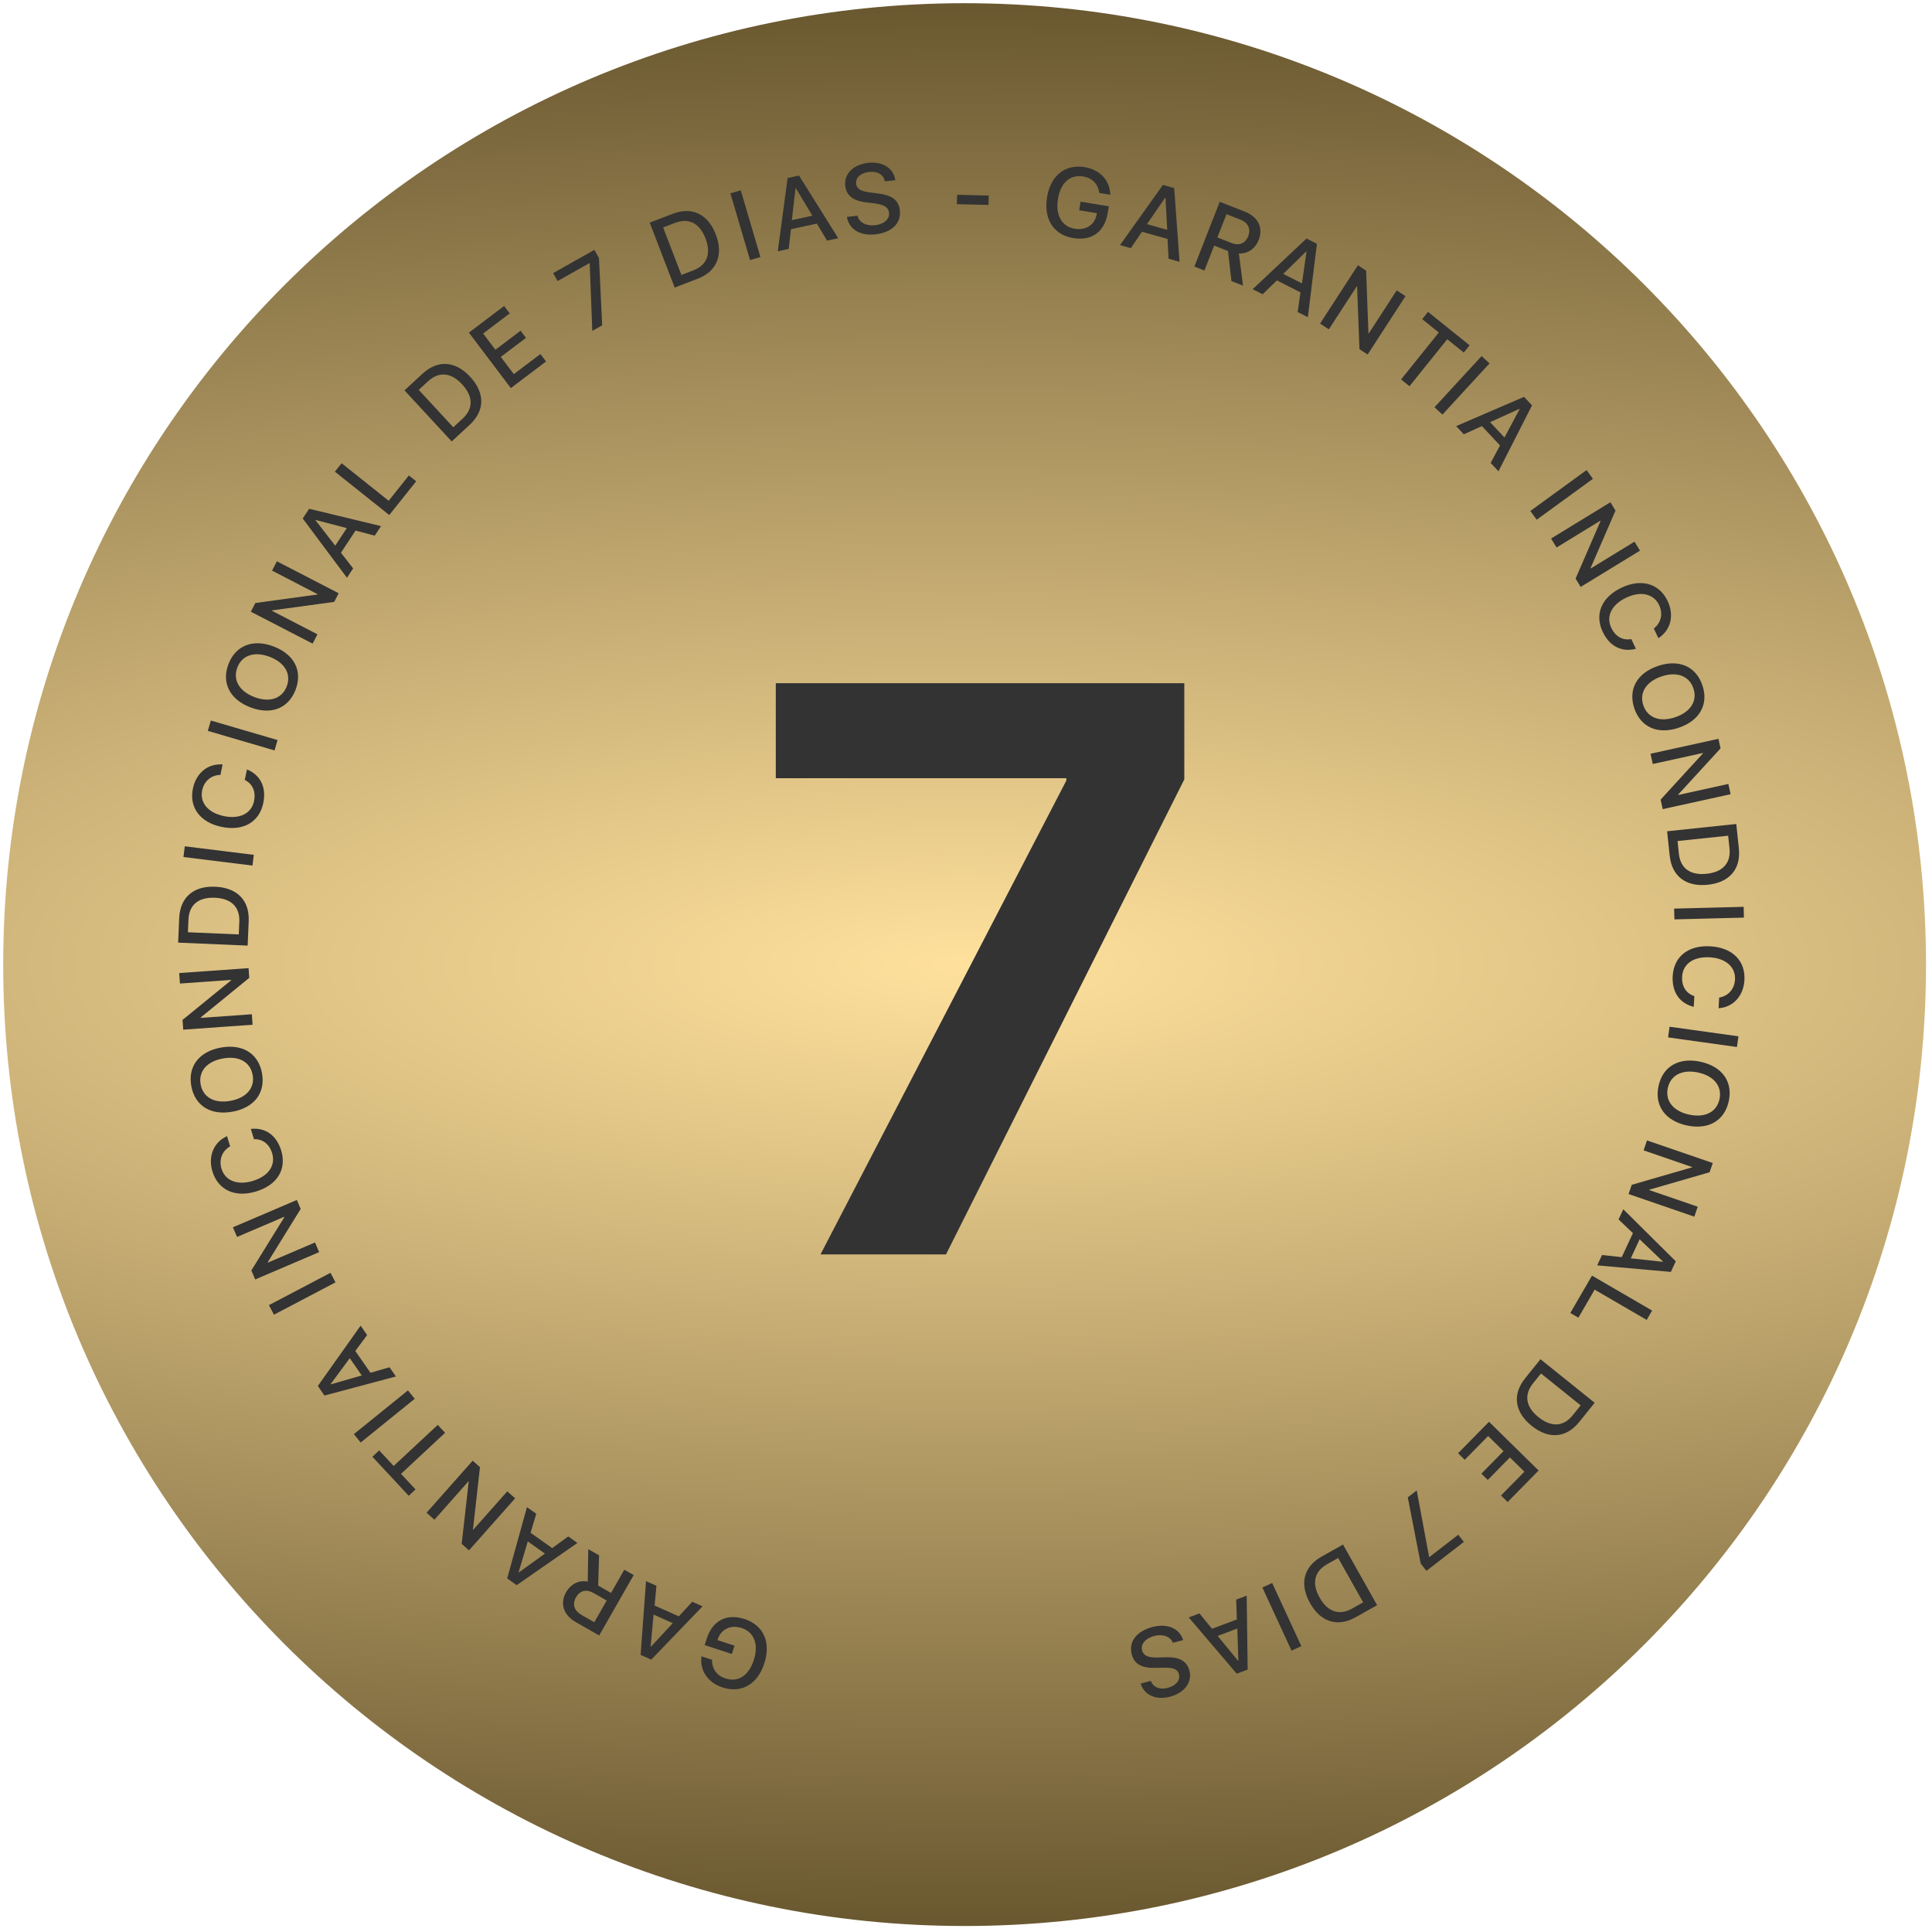
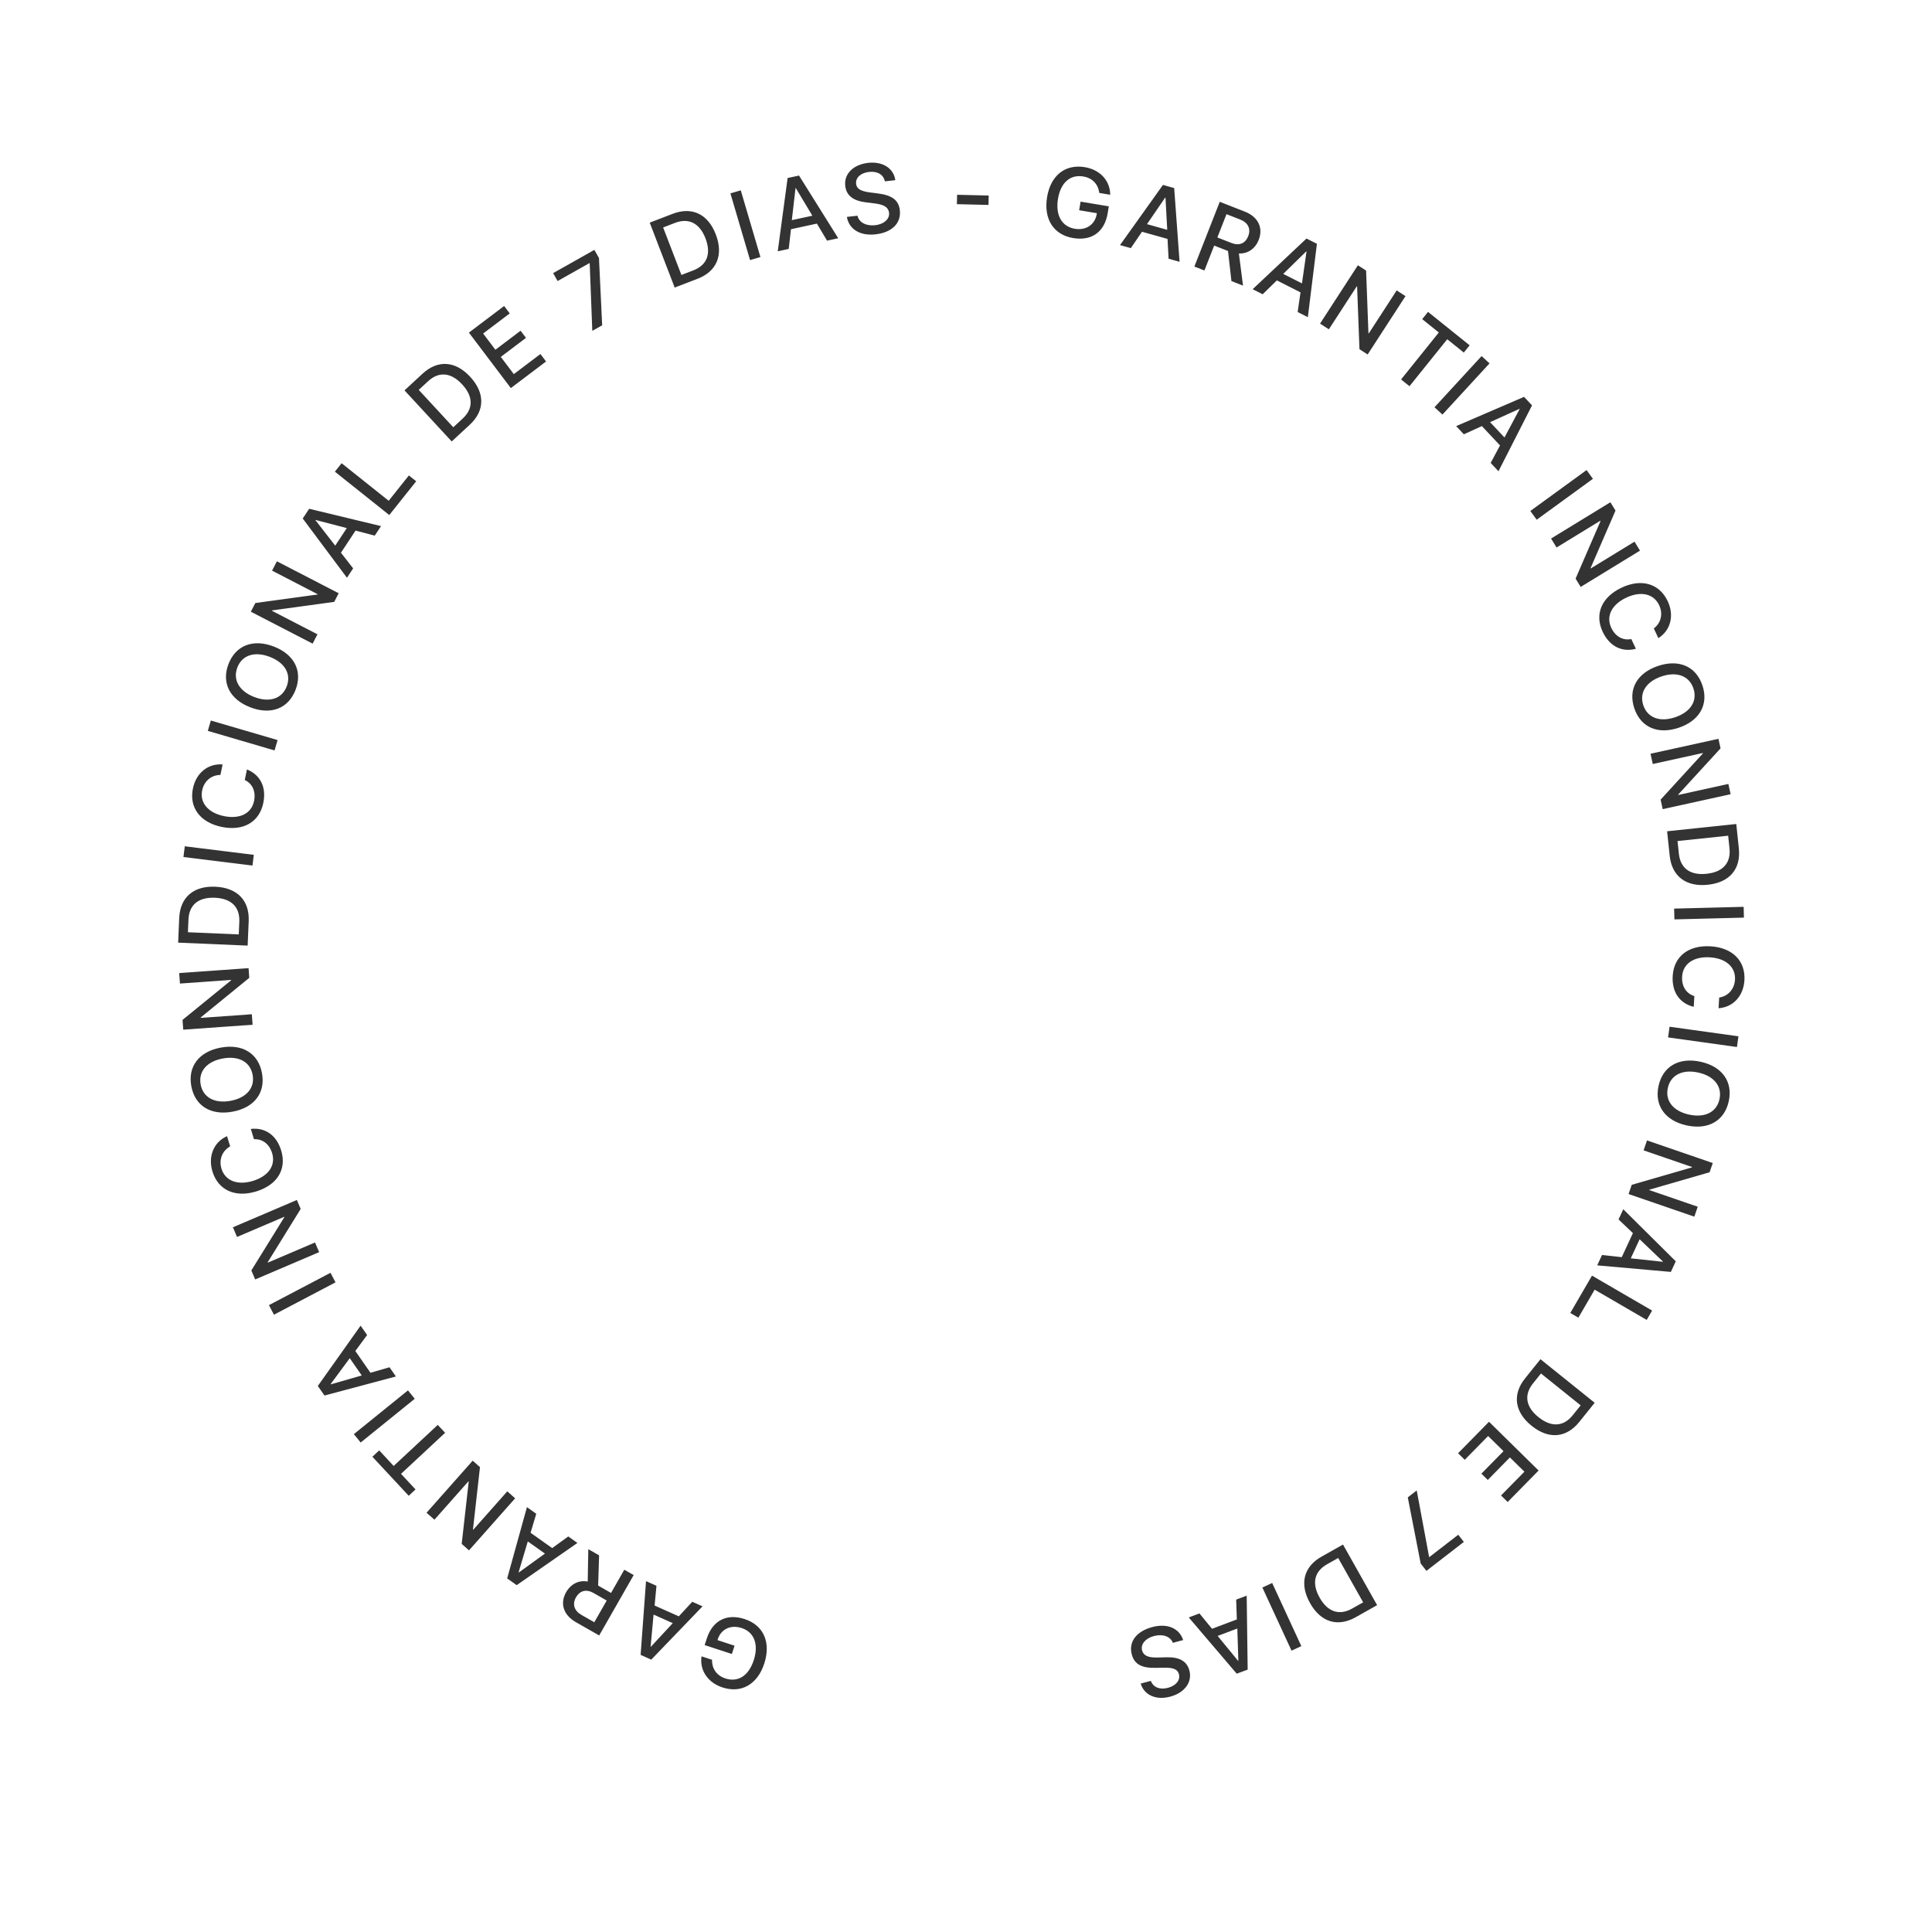
<svg xmlns="http://www.w3.org/2000/svg" width="210" height="210" viewBox="0 0 210 210" fill="none">
  <g id="Group 6115">
-     <path id="selo" d="M104.848 209.348C162.562 209.348 209.348 162.562 209.348 104.848C209.348 47.134 162.562 0.348 104.848 0.348C47.134 0.348 0.348 47.134 0.348 104.848C0.348 162.562 47.134 209.348 104.848 209.348Z" fill="url(#paint0_radial_140_11)" />
    <path id="texto" fill-rule="evenodd" clip-rule="evenodd" d="M178.651 125.037L179.023 123.957L186.171 126.415L185.825 127.421L179.28 129.314L179.266 129.353L184.537 131.166L184.166 132.246L177.017 129.787L177.361 128.787L183.902 126.892L183.917 126.848L178.651 125.037ZM183.332 122.328C185.681 122.842 187.442 121.828 187.907 119.704C188.373 117.576 187.196 115.924 184.847 115.409C182.498 114.895 180.743 115.905 180.277 118.034C179.812 120.158 180.984 121.814 183.332 122.328ZM184.59 116.581C186.315 116.959 187.206 118.082 186.899 119.484C186.592 120.886 185.315 121.529 183.59 121.151C181.871 120.775 180.978 119.657 181.285 118.255C181.592 116.853 182.871 116.205 184.59 116.581ZM181.312 112.762L181.474 111.6L188.961 112.643L188.799 113.806L181.312 112.762ZM185.916 102.86C183.511 102.72 181.937 103.972 181.814 106.09C181.713 107.826 182.56 109.061 184.101 109.439L184.169 108.273C183.273 107.985 182.778 107.206 182.839 106.155C182.919 104.769 184.084 103.955 185.847 104.057C187.594 104.159 188.666 105.113 188.587 106.483C188.527 107.508 187.848 108.277 186.868 108.43L186.8 109.591C188.386 109.484 189.512 108.253 189.612 106.543C189.734 104.435 188.306 102.999 185.916 102.86ZM182.001 99.934L181.971 98.761L189.527 98.568L189.557 99.741L182.001 99.934ZM189.005 92.218L188.726 89.566L181.208 90.355L181.487 93.007C181.722 95.248 183.257 96.419 185.633 96.169C188.003 95.92 189.24 94.453 189.005 92.218ZM182.341 91.416L187.843 90.838L187.988 92.214C188.155 93.803 187.268 94.791 185.497 94.977C183.72 95.164 182.653 94.386 182.486 92.792L182.341 91.416ZM179.649 83.044L179.404 81.929L186.787 80.306L187.016 81.344L182.413 86.368L182.422 86.409L187.866 85.212L188.111 86.328L180.728 87.951L180.501 86.918L185.098 81.895L185.088 81.849L179.649 83.044ZM182.479 79.099C184.756 78.327 185.741 76.549 185.043 74.49C184.343 72.426 182.482 71.619 180.205 72.391C177.928 73.163 176.946 74.934 177.646 76.998C178.344 79.057 180.202 79.871 182.479 79.099ZM180.59 73.527C182.262 72.96 183.605 73.462 184.066 74.822C184.526 76.181 183.764 77.391 182.092 77.958C180.425 78.523 179.084 78.026 178.623 76.667C178.162 75.307 178.923 74.092 180.59 73.527ZM174.205 68.671C173.302 66.751 174.086 64.9 176.266 63.873C178.432 62.853 180.373 63.434 181.272 65.344C182.002 66.894 181.6 68.513 180.258 69.365L179.763 68.312C180.551 67.71 180.781 66.71 180.343 65.781C179.759 64.539 178.36 64.213 176.777 64.958C175.18 65.71 174.545 66.982 175.136 68.238C175.585 69.191 176.392 69.639 177.317 69.464L177.815 70.521C176.28 70.925 174.946 70.244 174.205 68.671ZM168.595 58.537L169.191 59.511L173.941 56.605L173.966 56.645L171.26 62.894L171.813 63.797L178.261 59.852L177.665 58.877L172.91 61.786L172.888 61.751L175.598 55.499L175.043 54.592L168.595 58.537ZM167.031 56.491L166.341 55.542L172.453 51.095L173.144 52.044L167.031 56.491ZM163.046 48.416L162.029 50.318L162.878 51.224L166.525 44.062L165.658 43.137L158.277 46.317L159.112 47.208L161.075 46.314L163.046 48.416ZM161.967 45.887L165.157 44.44L165.178 44.463L163.53 47.553L161.967 45.887ZM156.789 45.061L155.925 44.266L161.043 38.703L161.907 39.497L156.789 45.061ZM152.291 41.244L153.206 41.979L157.308 36.875L159.108 38.322L159.742 37.534L155.221 33.901L154.588 34.689L156.393 36.14L152.291 41.244ZM144.441 35.796L143.483 35.174L147.598 28.833L148.49 29.412L148.743 36.221L148.778 36.243L151.813 31.568L152.771 32.189L148.656 38.531L147.768 37.955L147.512 31.15L147.473 31.125L144.441 35.796ZM141.358 31.78L141.05 33.915L142.158 34.476L143.143 26.5L142.012 25.926L136.159 31.434L137.247 31.986L138.788 30.477L141.358 31.78ZM139.481 29.771L141.985 27.323L142.013 27.337L141.518 30.804L139.481 29.771ZM133.315 23.28L132.322 25.811L133.854 26.411C134.698 26.742 135.362 26.468 135.678 25.663C135.985 24.878 135.661 24.199 134.817 23.869L133.315 23.28ZM131.976 26.694L130.915 29.401L129.823 28.972L132.582 21.934L135.308 23.003C136.757 23.571 137.33 24.764 136.816 26.076C136.443 27.027 135.634 27.599 134.662 27.55L135.11 31.045L133.851 30.552L133.479 27.283L131.976 26.694ZM126.906 25.969L127.02 28.123L128.215 28.458L127.628 20.443L126.408 20.1L121.739 26.642L122.914 26.972L124.131 25.191L126.906 25.969ZM124.673 24.364L126.653 21.475L126.684 21.483L126.873 24.98L124.673 24.364ZM76.83 178.082C77.466 176.135 78.996 175.351 80.943 175.987C82.999 176.659 83.824 178.521 83.07 180.827C82.33 183.093 80.578 184.085 78.532 183.417C76.933 182.894 76.032 181.553 76.252 180.037L77.397 180.412C77.375 181.391 77.909 182.133 78.846 182.439C80.22 182.888 81.375 182.152 81.927 180.464C82.488 178.746 81.983 177.407 80.614 176.96C79.449 176.579 78.398 177.063 78.027 178.148L77.986 178.273L79.843 178.88L79.549 179.781L76.591 178.814L76.83 178.082ZM71.354 172.368L71.153 174.515L73.784 175.689L75.248 174.105L76.363 174.603L70.79 180.394L69.632 179.878L70.22 171.862L71.354 172.368ZM70.747 178.998L73.127 176.429L71.041 175.498L70.719 178.985L70.747 178.998ZM65.947 173.97L64.598 176.331L63.197 175.531C62.41 175.081 62.187 174.363 62.605 173.63C63.034 172.88 63.731 172.705 64.518 173.154L65.947 173.97ZM67.859 170.622L66.417 173.146L65.016 172.346L65.12 169.058L63.946 168.388L63.883 171.911C62.929 171.722 62.046 172.17 61.539 173.058C60.84 174.281 61.235 175.544 62.586 176.316L65.129 177.768L68.878 171.204L67.859 170.622ZM58.289 164.539L57.671 166.605L60.021 168.272L61.767 167.006L62.763 167.712L56.163 172.299L55.129 171.565L57.276 163.82L58.289 164.539ZM56.394 170.921L59.232 168.869L57.369 167.547L56.369 170.903L56.394 170.921ZM55.994 162.86L55.139 162.103L51.445 166.27L51.41 166.239L52.171 159.472L51.379 158.77L46.365 164.427L47.22 165.185L50.917 161.014L50.948 161.041L50.184 167.812L50.98 168.517L55.994 162.86ZM47.583 154.88L48.382 155.739L43.589 160.201L45.167 161.895L44.427 162.584L40.476 158.34L41.216 157.651L42.79 159.342L47.583 154.88ZM45.081 152.042L44.343 151.13L38.465 155.884L39.203 156.796L45.081 152.042ZM39.905 145.113L38.622 146.847L40.266 149.213L42.339 148.615L43.035 149.618L35.27 151.689L34.546 150.648L39.197 144.094L39.905 145.113ZM35.955 150.473L39.321 149.506L38.018 147.63L35.937 150.447L35.955 150.473ZM36.469 139.387L35.924 138.348L29.231 141.863L29.777 142.902L36.469 139.387ZM34.241 135.052L34.69 136.102L27.738 139.071L27.32 138.093L30.907 132.3L30.891 132.262L25.765 134.451L25.316 133.401L32.268 130.432L32.684 131.405L29.101 137.196L29.12 137.239L34.241 135.052ZM27.829 129.51C30.135 128.812 31.181 127.095 30.566 125.064C30.063 123.399 28.842 122.532 27.265 122.708L27.603 123.826C28.544 123.788 29.277 124.348 29.582 125.356C29.984 126.685 29.171 127.851 27.481 128.362C25.807 128.869 24.471 128.342 24.073 127.029C23.776 126.046 24.149 125.09 25.016 124.609L24.679 123.496C23.227 124.143 22.594 125.687 23.09 127.326C23.702 129.347 25.537 130.203 27.829 129.51ZM20.795 118.063C20.399 115.925 21.629 114.307 23.993 113.87C26.357 113.432 28.079 114.504 28.475 116.641C28.872 118.784 27.647 120.396 25.282 120.834C22.918 121.272 21.192 120.206 20.795 118.063ZM21.81 117.875C22.071 119.287 23.328 119.976 25.064 119.654C26.795 119.334 27.722 118.241 27.46 116.829C27.199 115.418 25.943 114.734 24.212 115.054C22.476 115.376 21.548 116.464 21.81 117.875ZM27.455 111.385L27.374 110.245L21.82 110.64L21.816 110.593L27.094 106.29L27.019 105.234L19.478 105.769L19.559 106.909L25.119 106.514L25.122 106.556L19.84 110.859L19.915 111.92L27.455 111.385ZM19.365 102.46L19.479 99.796C19.576 97.551 21.014 96.281 23.396 96.383C25.782 96.485 27.128 97.869 27.032 100.12L26.918 102.784L19.365 102.46ZM20.426 101.331L25.953 101.568L26.012 100.186C26.08 98.585 25.14 97.658 23.355 97.582C21.575 97.506 20.553 98.353 20.485 99.95L20.426 101.331ZM27.443 94.081L27.587 92.917L20.085 91.988L19.94 93.153L27.443 94.081ZM28.619 87.281C28.189 89.359 26.45 90.369 24.09 89.881C21.746 89.396 20.542 87.767 20.97 85.699C21.316 84.022 22.61 82.968 24.194 83.092L23.959 84.231C22.967 84.24 22.183 84.902 21.975 85.907C21.697 87.251 22.62 88.351 24.333 88.706C26.062 89.063 27.333 88.427 27.614 87.068C27.827 86.037 27.451 85.194 26.606 84.778L26.842 83.634C28.313 84.233 28.971 85.578 28.619 87.281ZM29.842 81.568L30.172 80.442L22.918 78.317L22.588 79.443L29.842 81.568ZM24.835 72.181C25.613 70.151 27.506 69.412 29.752 70.272C31.997 71.132 32.907 72.945 32.129 74.975C31.349 77.01 29.463 77.746 27.218 76.886C24.972 76.026 24.056 74.216 24.835 72.181ZM25.799 72.55C25.286 73.89 25.998 75.134 27.647 75.766C29.291 76.395 30.652 75.947 31.165 74.606C31.679 73.266 30.964 72.027 29.321 71.397C27.672 70.766 26.313 71.21 25.799 72.55ZM33.982 69.96L34.506 68.946L29.559 66.389L29.581 66.347L36.327 65.423L36.813 64.482L30.097 61.012L29.573 62.026L34.525 64.585L34.505 64.623L27.755 65.545L27.266 66.489L33.982 69.96ZM40.733 58.221L38.647 57.673L37.06 60.078L38.385 61.781L37.713 62.8L32.906 56.359L33.604 55.301L41.417 57.185L40.733 58.221ZM34.29 56.544L36.437 59.31L37.695 57.403L34.307 56.518L34.29 56.544ZM45.238 52.312L44.443 51.679L42.249 54.431L37.133 50.352L36.401 51.269L42.312 55.982L45.238 52.312ZM43.967 42.432L45.925 40.622C47.576 39.096 49.492 39.209 51.109 40.96C52.731 42.714 52.71 44.645 51.056 46.173L49.098 47.983L43.967 42.432ZM45.515 42.378L49.27 46.44L50.285 45.502C51.463 44.414 51.448 43.093 50.235 41.782C49.027 40.473 47.704 40.355 46.531 41.439L45.515 42.378ZM59.354 39.291L58.741 38.48L55.85 40.666L54.434 38.794L57.172 36.725L56.584 35.948L53.847 38.017L52.514 36.253L55.406 34.067L54.796 33.261L50.968 36.154L55.526 42.185L59.354 39.291ZM64.38 35.964L64.097 28.615L64.084 28.592L60.61 30.548L60.124 29.685L64.607 27.162L65.106 28.047L65.453 35.36L64.38 35.964ZM73.111 23.244L70.622 24.201L73.335 31.257L75.824 30.3C77.926 29.491 78.66 27.705 77.802 25.476C76.947 23.251 75.208 22.438 73.111 23.244ZM74.066 29.887L72.08 24.724L73.371 24.227C74.862 23.654 76.047 24.253 76.686 25.916C77.327 27.583 76.853 28.815 75.356 29.391L74.066 29.887ZM82.655 27.94L81.529 28.271L79.393 21.02L80.519 20.689L82.655 27.94ZM88.792 24.306L89.899 26.157L91.113 25.895L86.849 19.082L85.61 19.349L84.538 27.315L85.731 27.057L85.975 24.914L88.792 24.306ZM86.068 23.929L86.469 20.45L86.5 20.444L88.301 23.447L86.068 23.929ZM92.053 23.576L93.204 23.447C93.371 24.182 94.149 24.59 95.138 24.478C96.086 24.371 96.713 23.805 96.637 23.134C96.571 22.551 96.121 22.248 95.12 22.118L94.121 21.994C92.704 21.816 91.991 21.243 91.873 20.196C91.727 18.9 92.756 17.883 94.359 17.702C95.947 17.523 97.135 18.291 97.318 19.583L96.183 19.711C96.031 18.969 95.36 18.586 94.455 18.688C93.549 18.79 92.981 19.317 93.056 19.984C93.116 20.515 93.547 20.783 94.542 20.913L95.392 21.023C96.974 21.214 97.684 21.761 97.808 22.859C97.966 24.265 96.946 25.271 95.166 25.471C93.5 25.659 92.279 24.927 92.053 23.576ZM104.008 22.193L107.444 22.275L107.468 21.254L104.033 21.172L104.008 22.193ZM120.397 23.189C120.06 25.209 118.665 26.214 116.645 25.876C114.511 25.52 113.417 23.803 113.816 21.41C114.209 19.059 115.792 17.815 117.916 18.17C119.574 18.446 120.666 19.638 120.676 21.169L119.487 20.971C119.363 19.999 118.723 19.345 117.752 19.183C116.326 18.945 115.294 19.846 115.001 21.597C114.704 23.38 115.403 24.628 116.824 24.865C118.034 25.067 119 24.432 119.204 23.303L119.226 23.174L117.299 22.852L117.455 21.917L120.524 22.429L120.397 23.189ZM176.277 136.648L174.132 136.414L173.609 137.54L181.615 138.251L182.149 137.101L176.444 131.44L175.929 132.547L177.491 134.035L176.277 136.648ZM178.22 134.703L180.753 137.122L180.74 137.151L177.258 136.775L178.22 134.703ZM171.563 143.225L170.685 142.714L173.043 138.656L179.579 142.454L178.989 143.469L173.332 140.181L171.563 143.225ZM171.664 154.554L173.335 152.475L167.442 147.74L165.772 149.819C164.361 151.575 164.625 153.487 166.487 154.984C168.345 156.477 170.257 156.306 171.664 154.554ZM167.499 149.292L171.811 152.757L170.945 153.835C169.944 155.08 168.619 155.158 167.23 154.042C165.838 152.923 165.629 151.619 166.633 150.37L167.499 149.292ZM159.21 158.674L158.486 157.961L161.85 154.54L167.24 159.84L163.876 163.261L163.155 162.552L165.697 159.967L164.12 158.417L161.715 160.864L161.02 160.181L163.426 157.734L161.752 156.089L159.21 158.674ZM155.338 169.236L153.992 162.005L153.019 162.759L154.422 169.944L155.044 170.748L159.114 167.601L158.508 166.818L155.354 169.256L155.338 169.236ZM149.687 174.474L147.363 175.782C145.405 176.884 143.567 176.332 142.398 174.255C141.226 172.173 141.692 170.299 143.655 169.194L145.979 167.886L149.687 174.474ZM148.169 174.168L145.455 169.348L144.25 170.026C142.853 170.812 142.562 172.1 143.438 173.657C144.312 175.209 145.571 175.631 146.963 174.847L148.169 174.168ZM138.281 172.065L137.215 172.557L140.385 179.42L141.45 178.928L138.281 172.065ZM130.375 175.372L131.742 177.041L134.438 176.027L134.366 173.871L135.509 173.441L135.616 181.477L134.429 181.924L129.213 175.809L130.375 175.372ZM134.604 180.515L134.491 177.014L132.353 177.818L134.575 180.526L134.604 180.515ZM127.486 178.567L128.605 178.268C128.181 176.966 126.865 176.423 125.245 176.855C123.514 177.317 122.654 178.462 123.019 179.829C123.304 180.897 124.087 181.333 125.68 181.288L126.537 181.271C127.541 181.252 128.007 181.453 128.144 181.97C128.317 182.617 127.834 183.224 126.953 183.459C126.072 183.694 125.353 183.414 125.092 182.703L123.989 182.997C124.361 184.248 125.649 184.831 127.193 184.419C128.752 184.003 129.62 182.845 129.283 181.584C129.012 180.567 128.222 180.105 126.794 180.139L125.787 180.164C124.778 180.184 124.288 179.951 124.137 179.385C123.962 178.732 124.498 178.079 125.42 177.833C126.381 177.577 127.212 177.865 127.486 178.567Z" fill="#333333" />
-     <path id="numero" d="M89.187 136.347L115.907 84.844V84.586H84.325V74.259H128.729V84.715L102.827 136.347H89.187Z" fill="#333333" />
  </g>
  <defs>
    <radialGradient id="paint0_radial_140_11" cx="0" cy="0" r="1" gradientUnits="userSpaceOnUse" gradientTransform="translate(104.848 104.848) rotate(90) scale(104.152 341.848)">
      <stop stop-color="#FFE19D" />
      <stop offset="1" stop-color="#6A5830" />
    </radialGradient>
  </defs>
</svg>